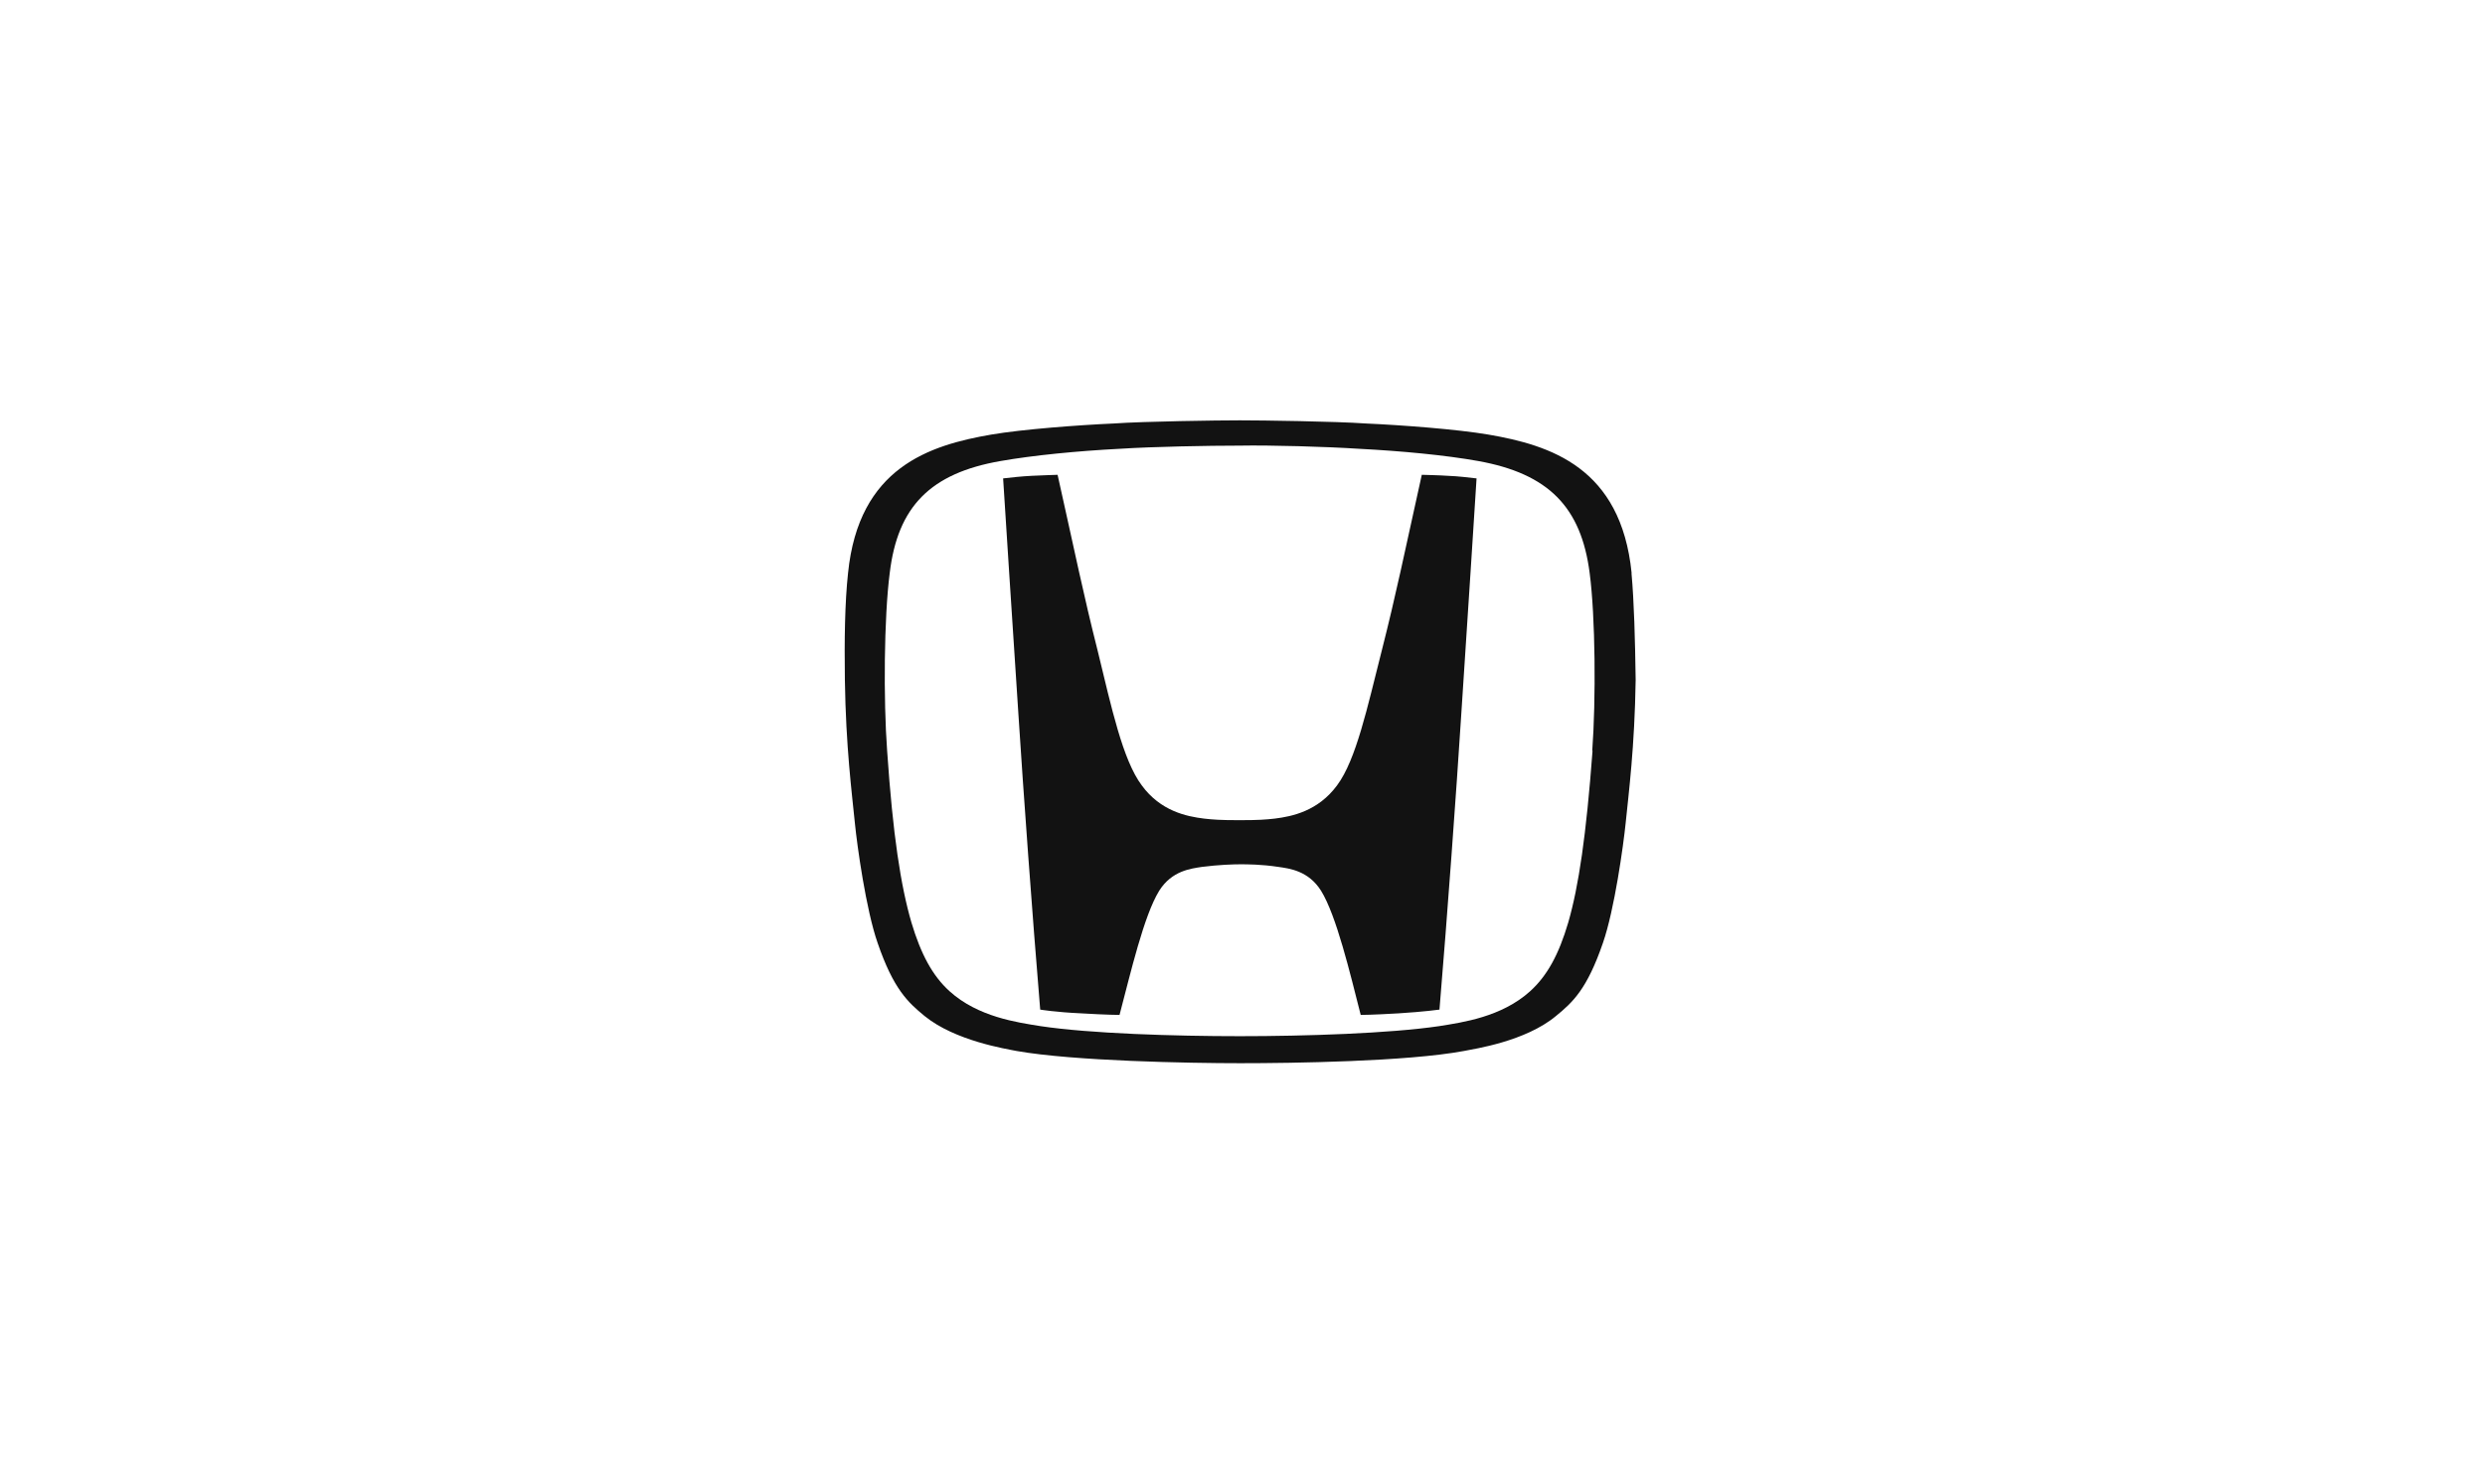
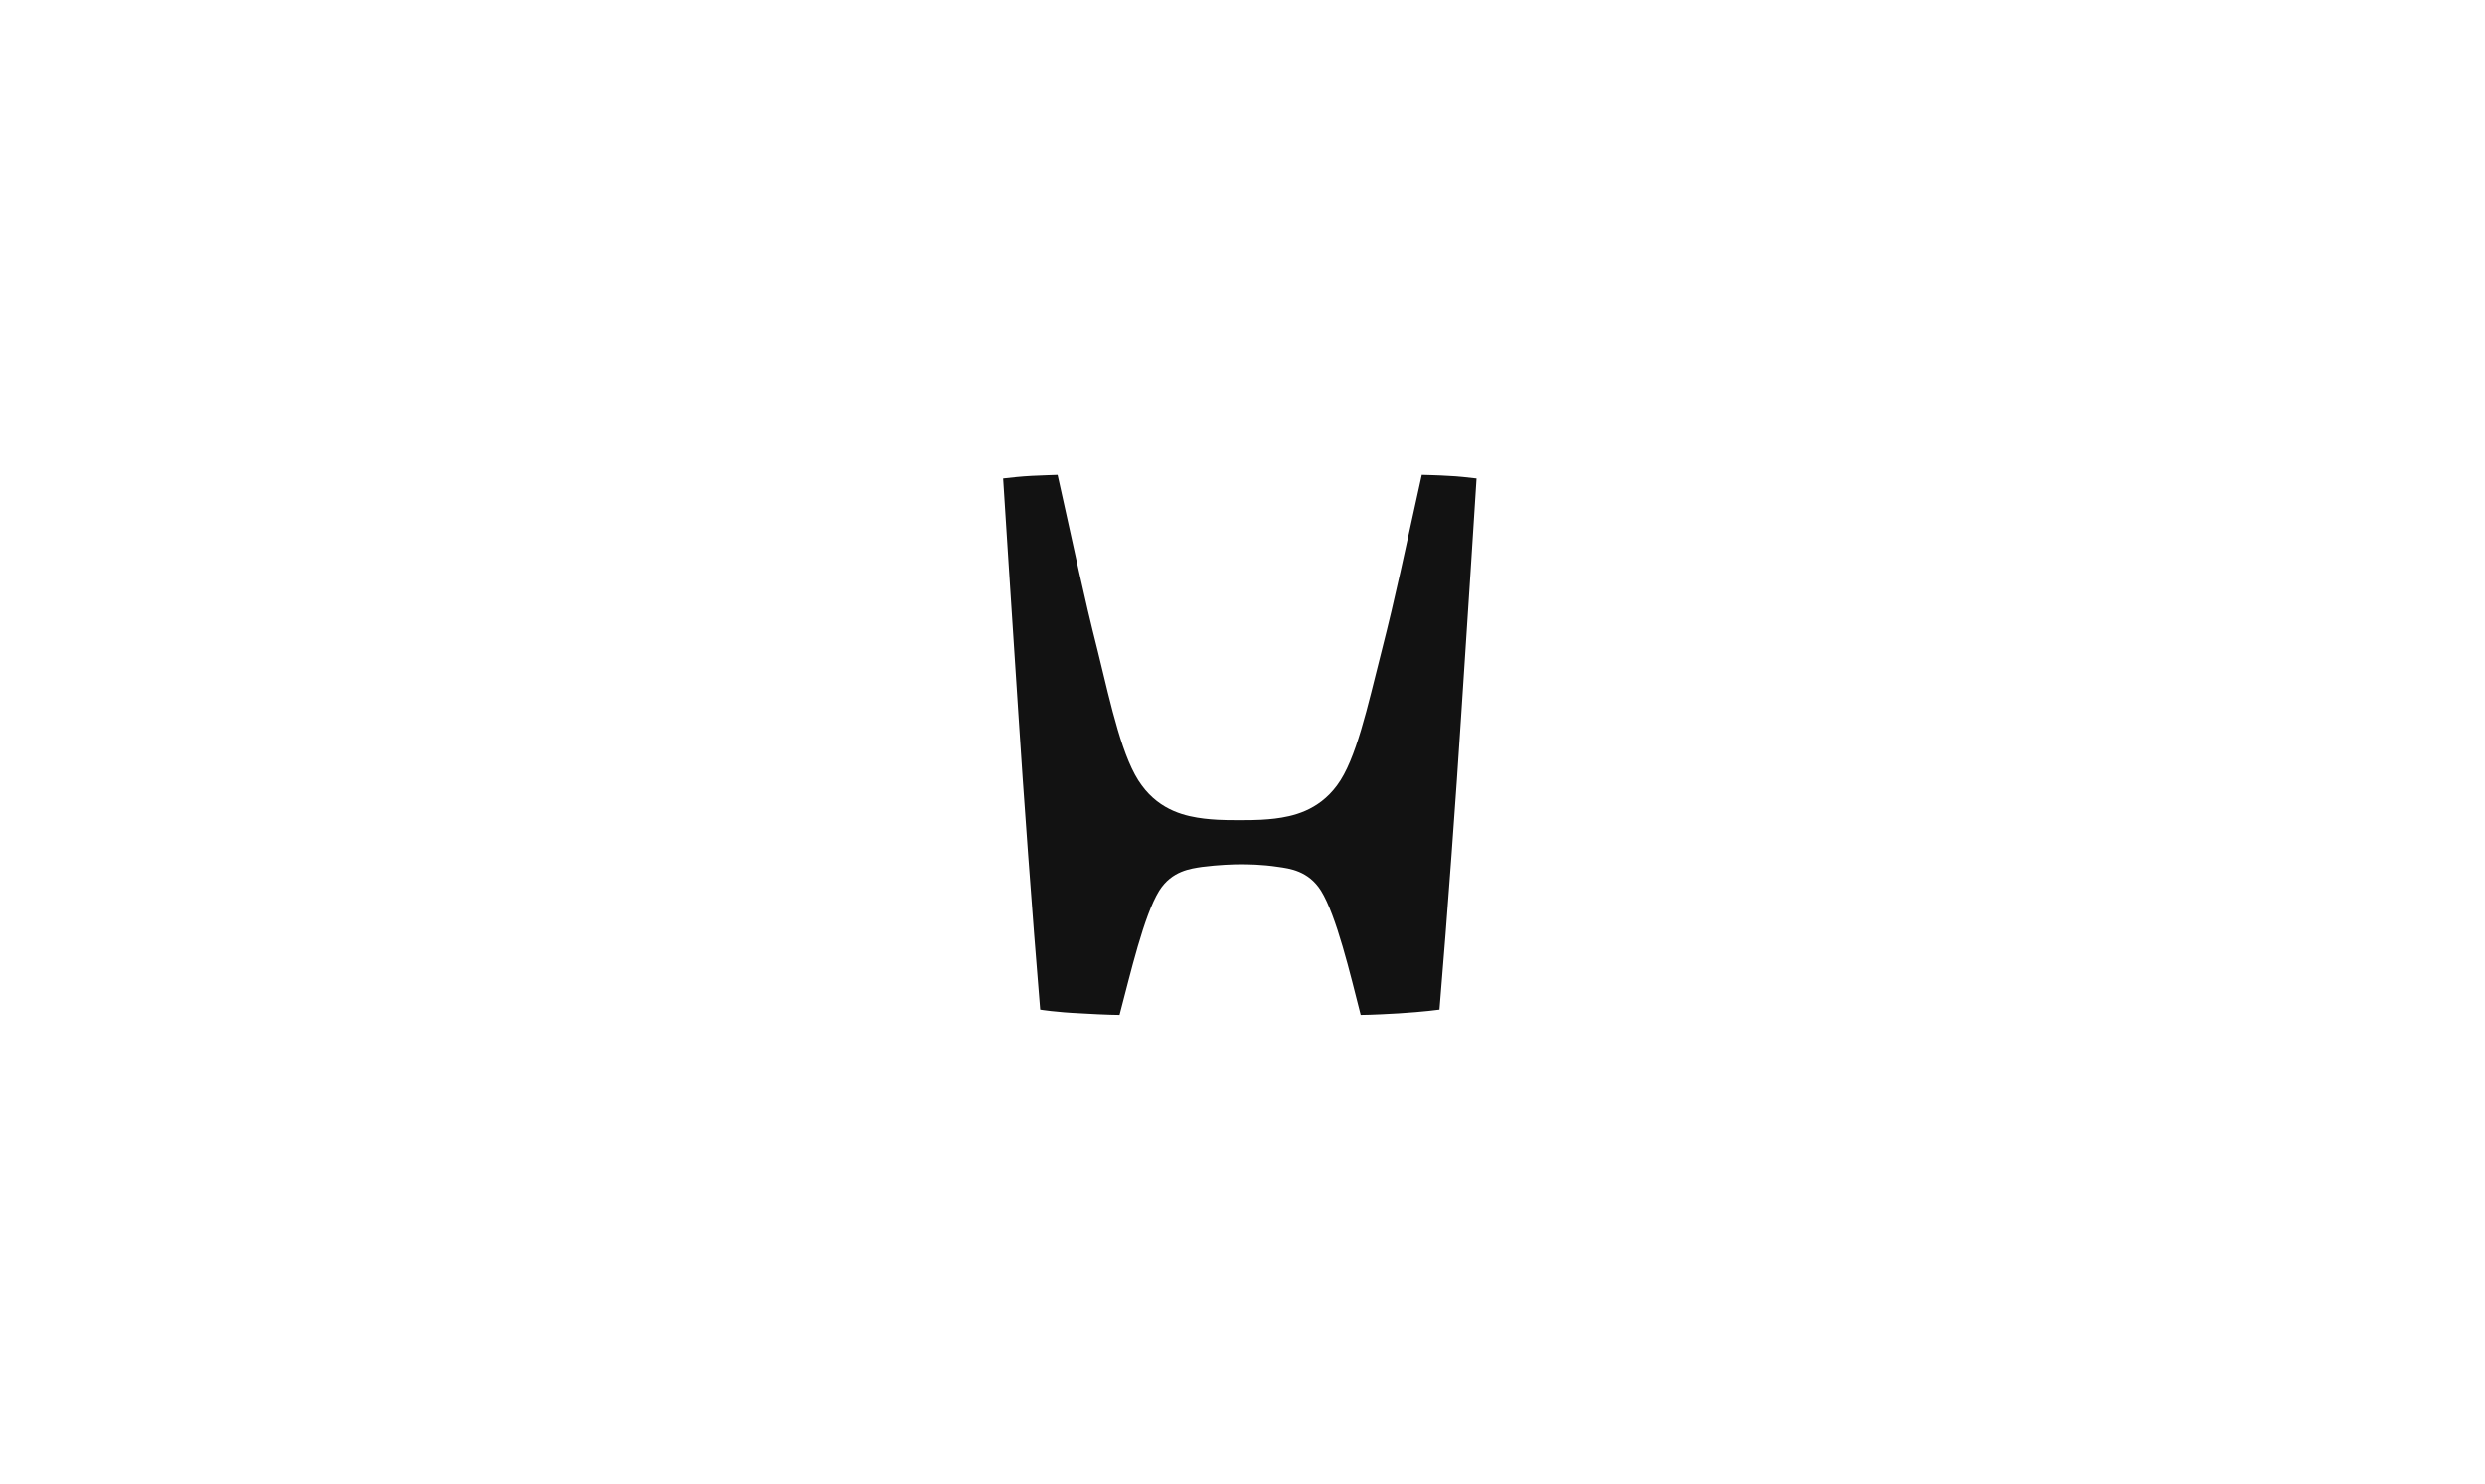
<svg xmlns="http://www.w3.org/2000/svg" width="201" height="120" viewBox="0 0 201 120" fill="none">
  <path d="M115.002 38.406C113.549 44.951 112.945 47.985 111.747 52.694C110.596 57.227 109.689 61.459 108.155 63.517C106.62 65.609 104.516 66.039 103.11 66.214C102.377 66.295 101.831 66.342 100.25 66.342C98.669 66.342 98.111 66.295 97.39 66.214C95.983 66.039 93.879 65.621 92.344 63.517C90.81 61.459 89.903 57.227 88.799 52.694C87.601 47.95 87.008 44.951 85.544 38.406C85.544 38.406 84.091 38.453 83.451 38.487C82.556 38.534 81.87 38.615 81.138 38.697C81.138 38.697 81.998 52.17 82.382 57.89C82.765 63.877 83.498 74.014 84.137 81.664C84.137 81.664 85.381 81.873 87.427 81.966C89.566 82.094 90.554 82.094 90.554 82.094C91.449 78.711 92.519 74.061 93.763 72.05C94.786 70.422 96.332 70.259 97.227 70.12C98.599 69.945 99.796 69.911 100.308 69.911C100.866 69.911 102.017 69.911 103.389 70.12C104.284 70.248 105.83 70.422 106.853 72.05C108.097 74.061 109.201 78.723 110.061 82.094C110.061 82.094 111.003 82.094 113.142 81.966C115.2 81.838 116.432 81.664 116.432 81.664C117.072 74.014 117.804 63.923 118.188 57.89C118.571 52.205 119.432 38.697 119.432 38.697C118.699 38.615 117.978 38.522 117.118 38.487C116.479 38.441 115.026 38.406 115.026 38.406" fill="#121212" />
-   <path d="M131.975 46.358C131.115 37.801 125.395 36.011 120.385 35.151C117.862 34.721 113.375 34.384 110.503 34.256C107.981 34.081 102.075 34 100.285 34C98.494 34 92.589 34.081 90.066 34.256C87.206 34.384 82.707 34.721 80.184 35.151C75.186 36.011 69.454 37.801 68.594 46.358C68.338 48.706 68.292 51.74 68.338 54.995C68.42 60.424 68.896 64.063 69.152 66.621C69.326 68.376 70.047 73.596 70.989 76.281C72.268 80.001 73.43 81.071 74.79 82.187C77.266 84.198 81.37 84.838 82.231 85.012C86.846 85.826 96.169 86 100.319 86C104.47 86 113.793 85.872 118.408 85.012C119.269 84.838 123.372 84.245 125.849 82.187C127.22 81.071 128.371 80.001 129.65 76.281C130.592 73.584 131.313 68.329 131.487 66.621C131.743 64.098 132.219 60.424 132.301 54.995C132.254 51.705 132.173 48.671 131.964 46.358M128.813 60.727C128.302 67.574 127.697 71.678 126.848 74.619C126.081 77.223 125.14 78.932 123.768 80.176C121.454 82.268 118.292 82.698 116.409 83.001C112.387 83.594 105.586 83.814 100.285 83.814C94.984 83.814 88.183 83.605 84.16 83.001C82.277 82.698 79.115 82.268 76.802 80.176C75.43 78.932 74.488 77.188 73.721 74.619C72.861 71.666 72.221 67.562 71.756 60.727C71.454 56.623 71.5 49.95 71.965 46.358C72.605 40.975 75.255 38.278 80.94 37.29C83.591 36.825 87.183 36.476 90.566 36.302C93.298 36.127 97.75 36.046 100.273 36.046C102.749 36 107.248 36.127 109.934 36.302C113.317 36.476 116.909 36.813 119.559 37.29C125.244 38.313 127.895 41.01 128.581 46.358C129.046 49.903 129.092 56.576 128.79 60.727" fill="#121212" />
</svg>